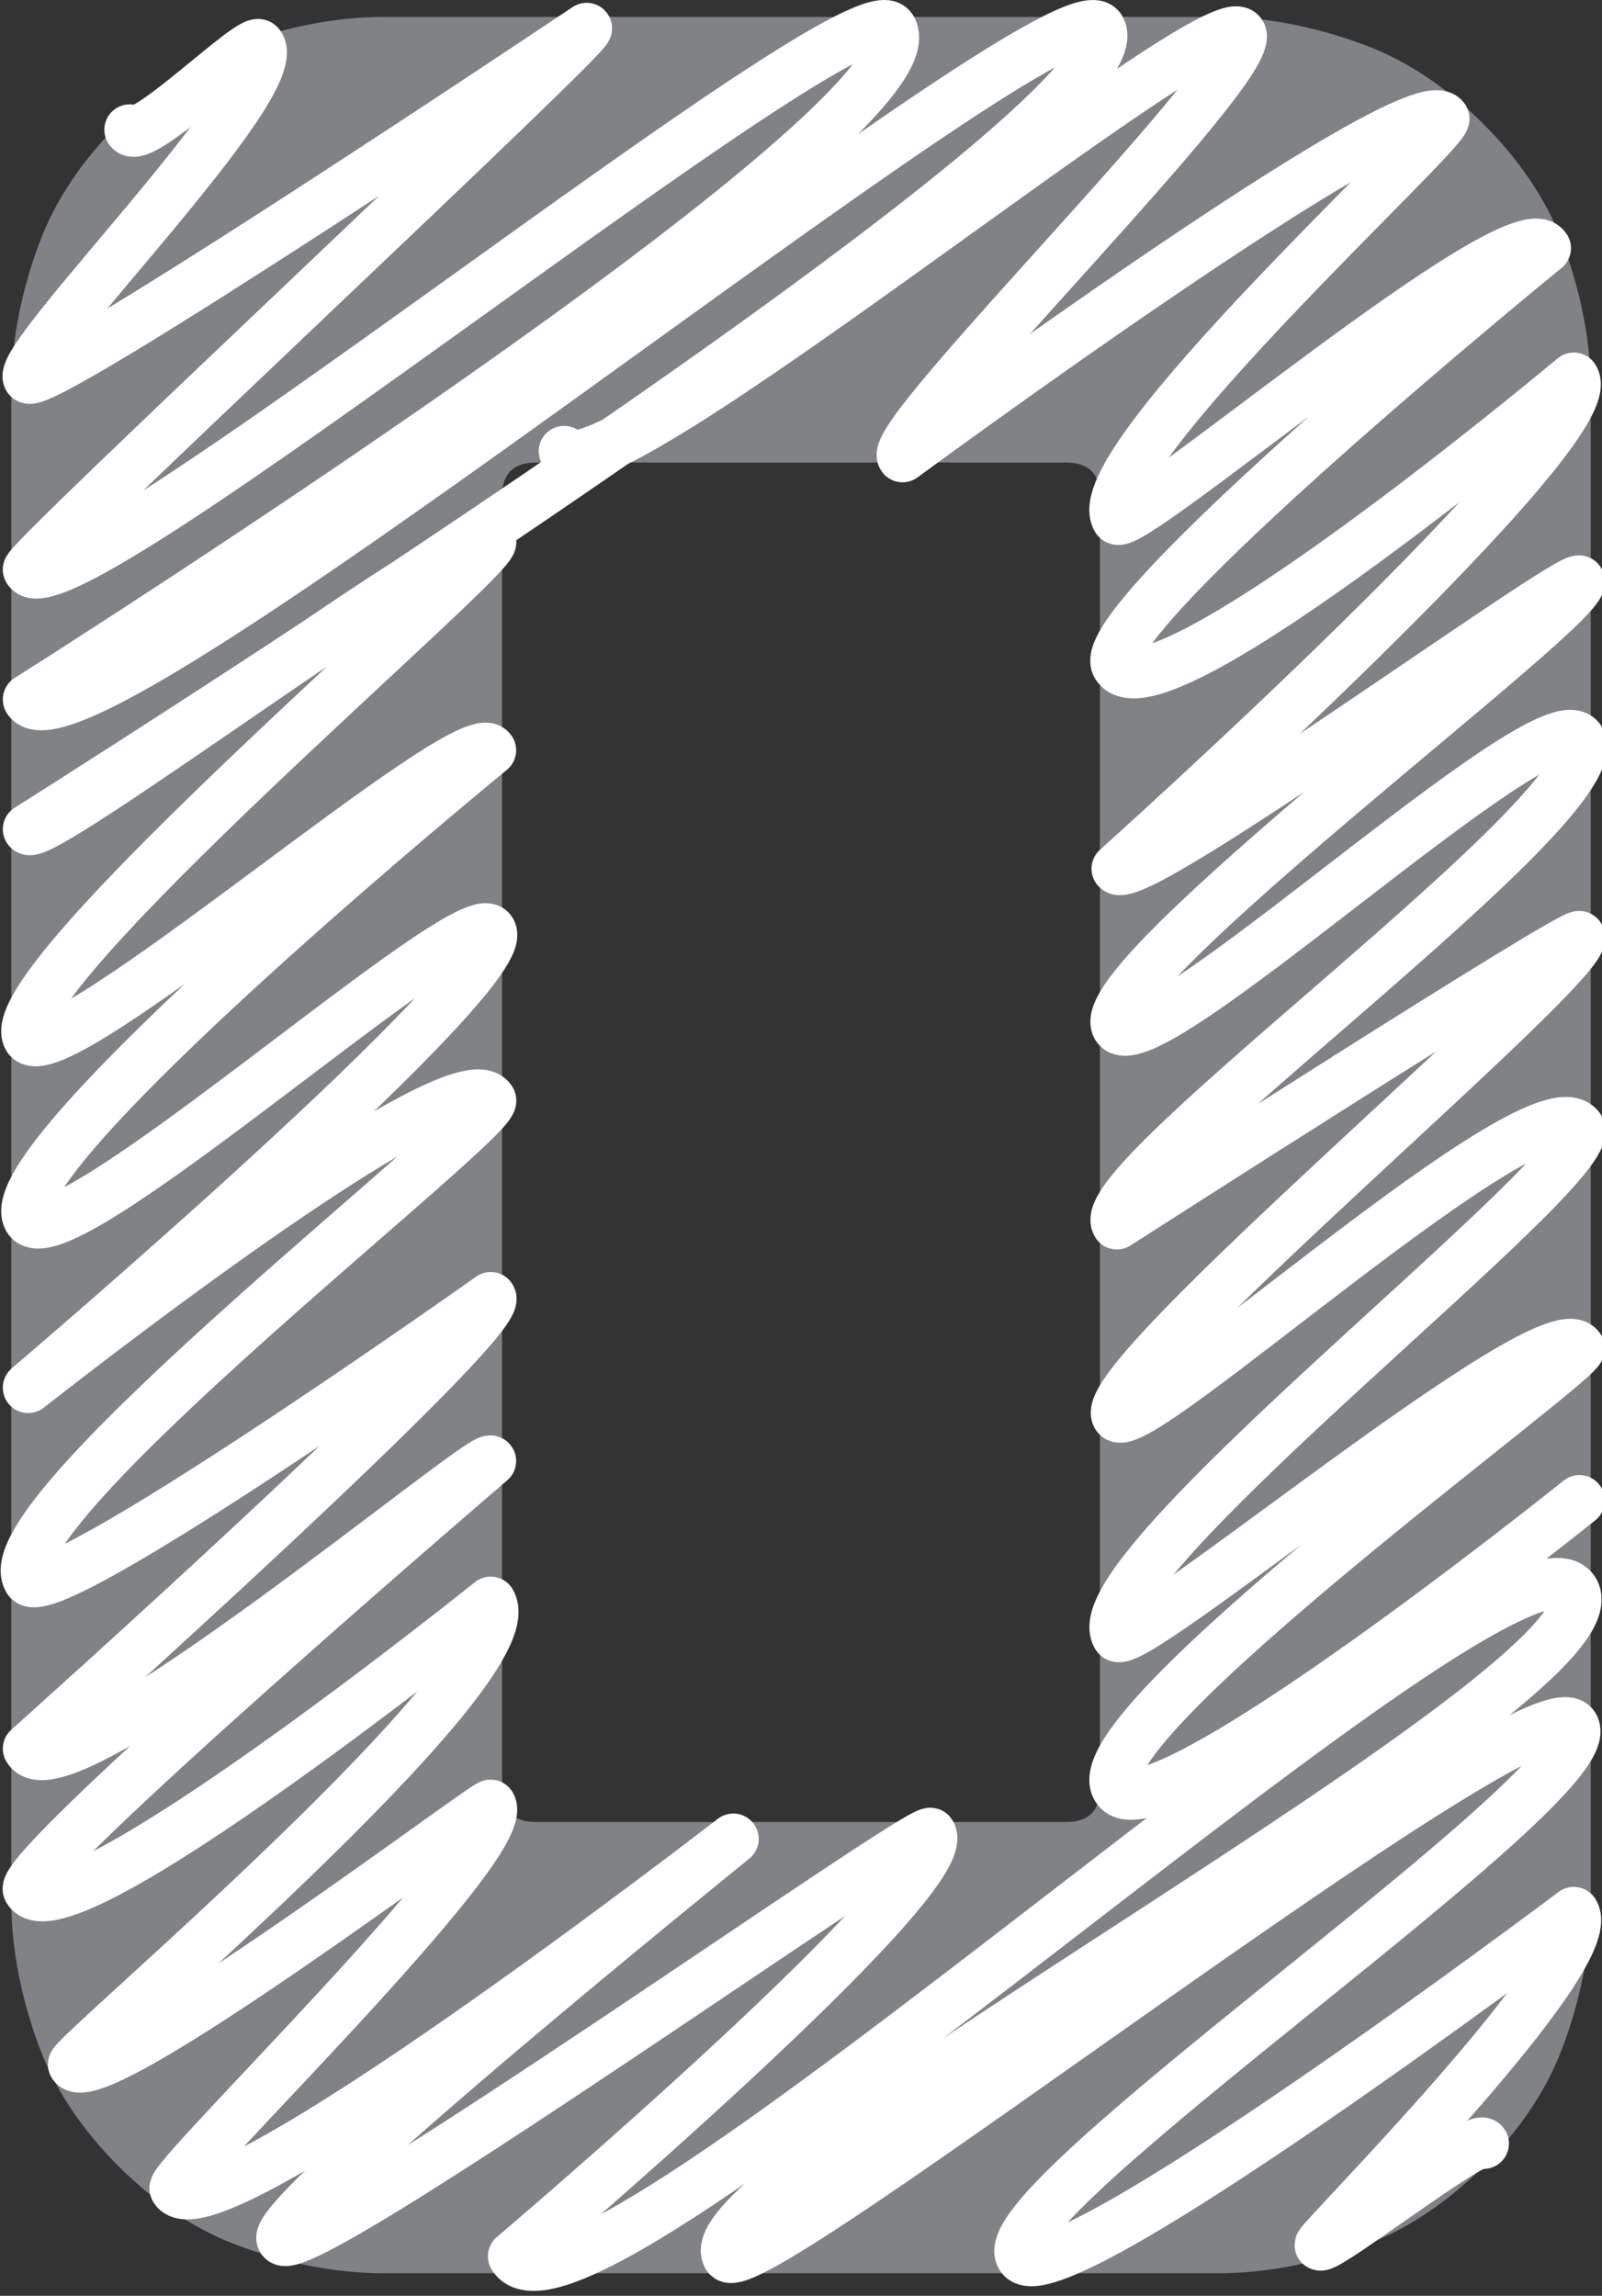
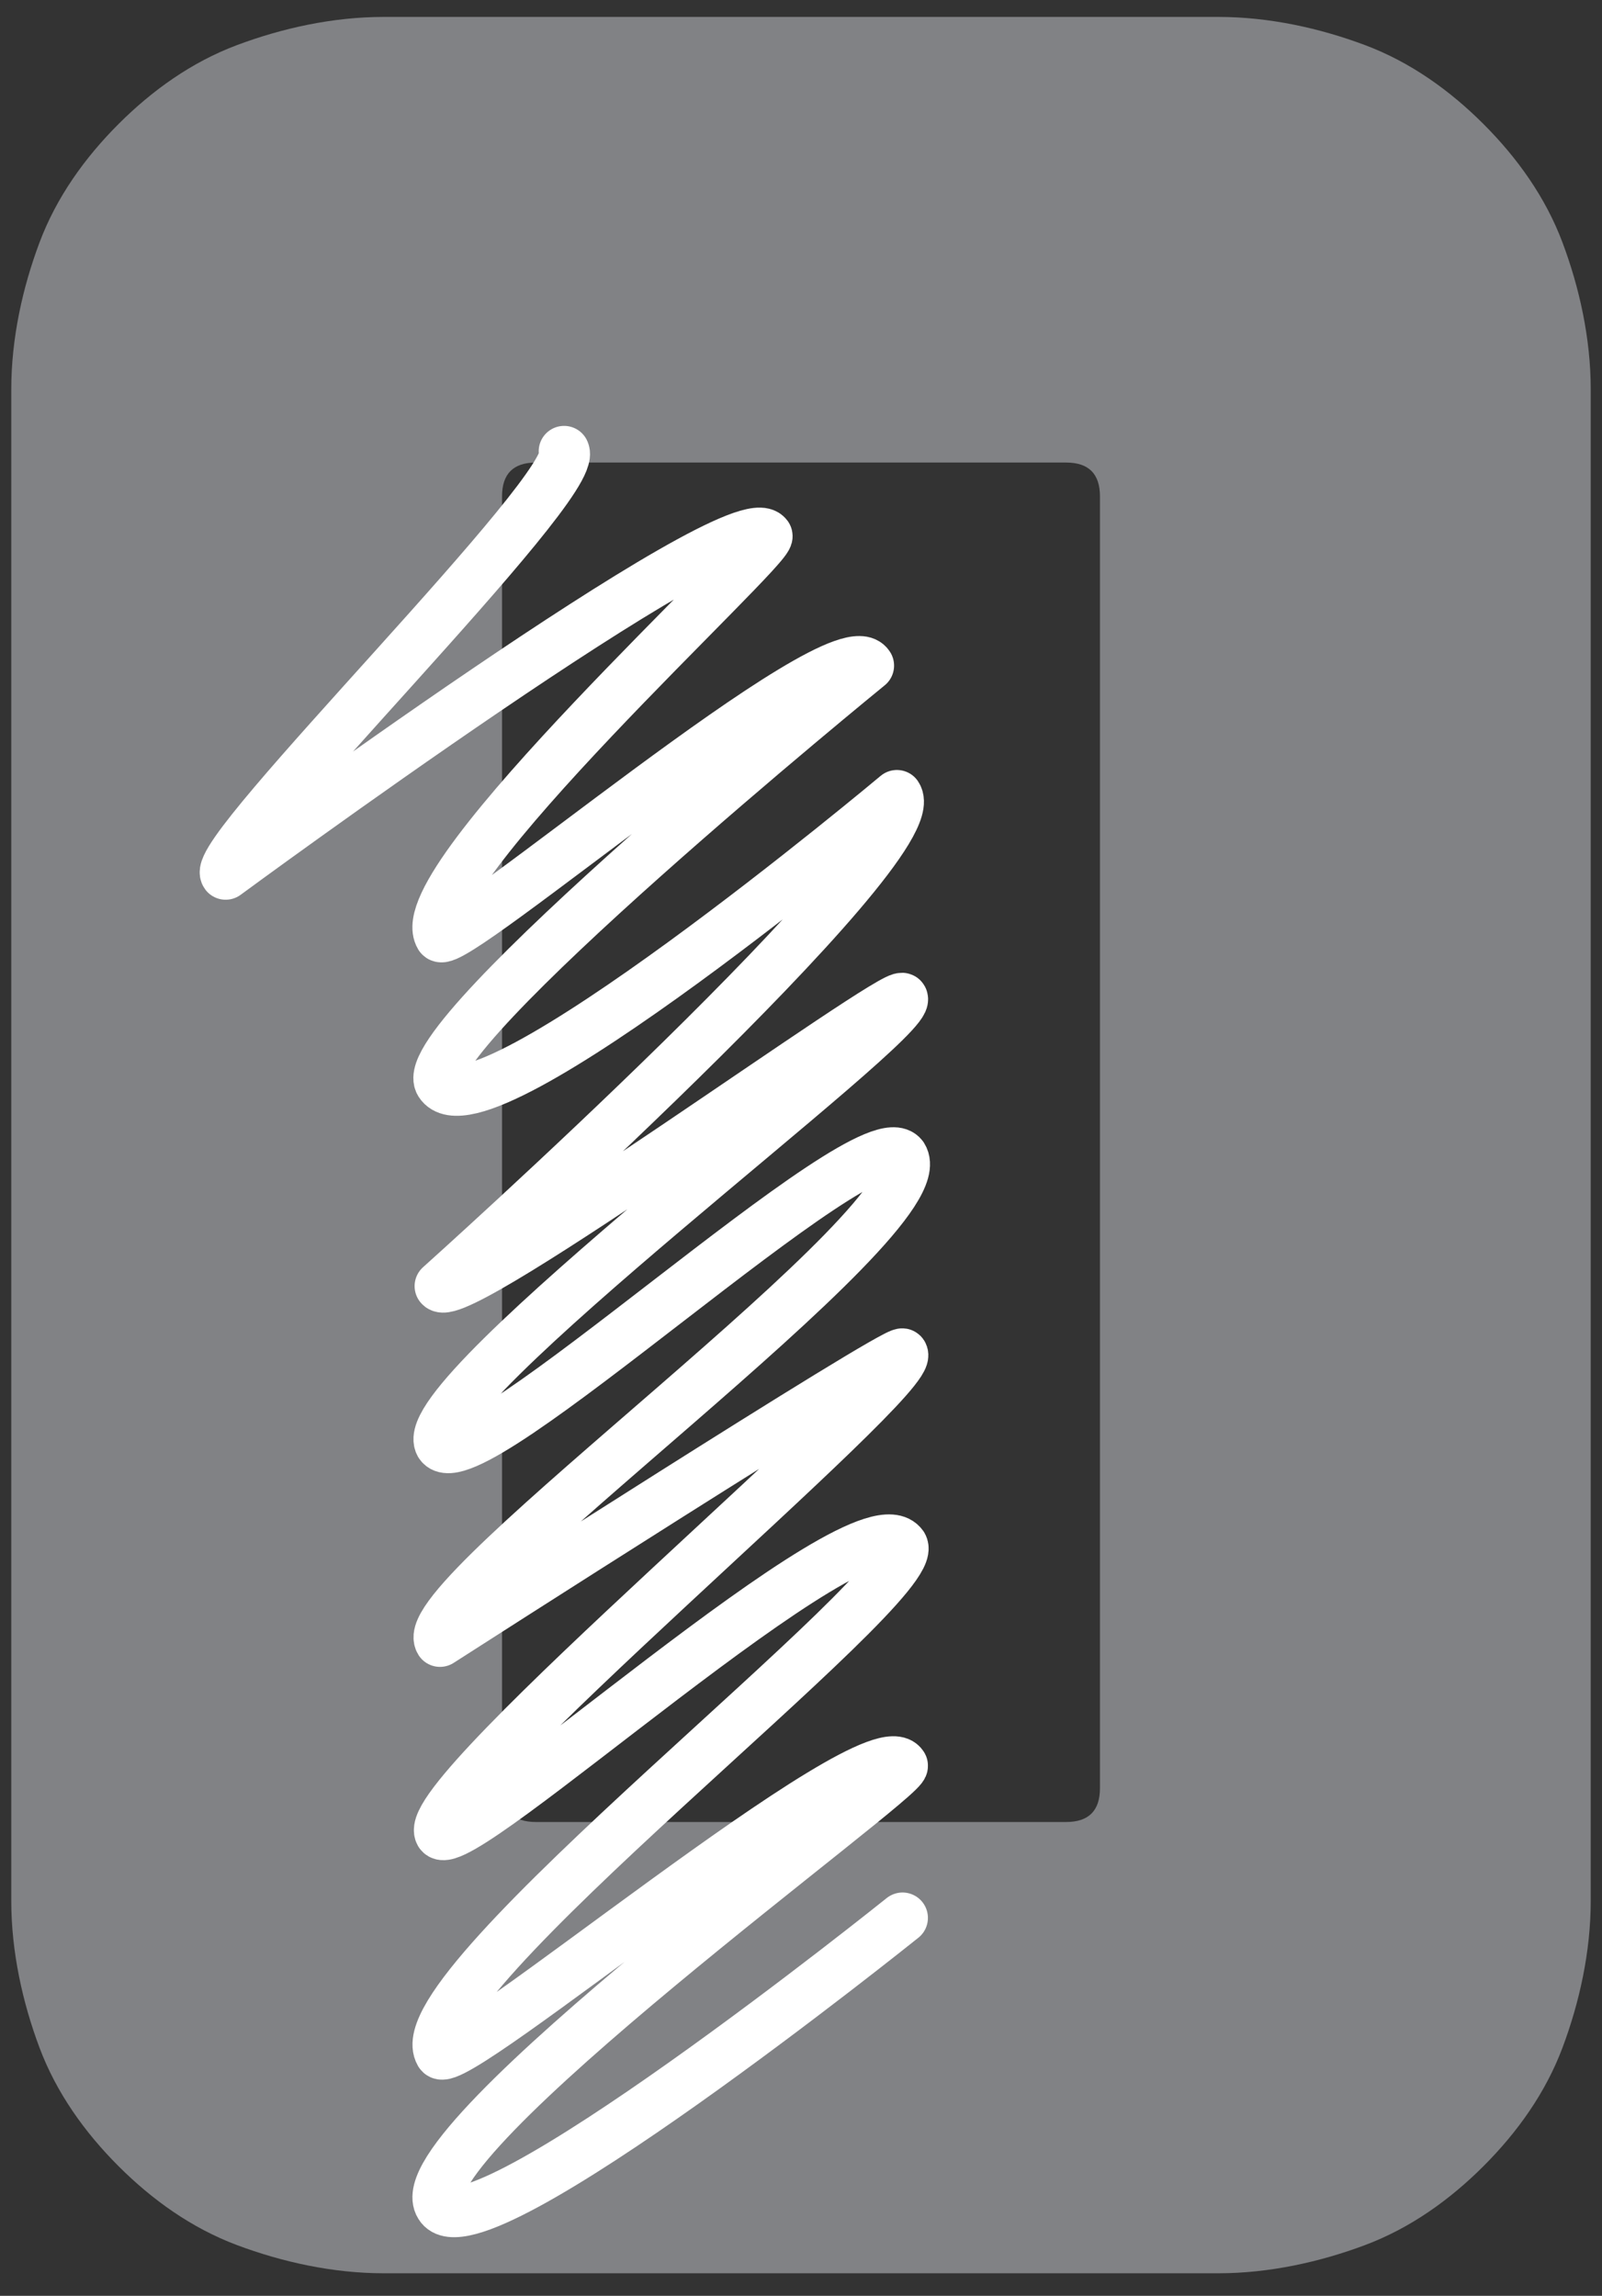
<svg xmlns="http://www.w3.org/2000/svg" version="1.1" id="Layer_1" x="0px" y="0px" viewBox="0 0 28.4 40.7" style="enable-background:new 0 0 28.4 40.7;" xml:space="preserve">
  <rect x="0" y="0" width="28.4" height="40.7" fill="#333333" stroke="none" />
  <style type="text/css">
	.Scribble_x0020_5{fill:#818285;}
	.st0{fill:none;stroke:#FFFFFF;stroke-width:0.9;stroke-linecap:round;stroke-linejoin:round;}
</style>
  <g id="XMLID_2626_">
    <path id="XMLID_105_" class="Scribble_x0020_5" d="M27.7,36.3c-0.3,0.8-0.8,1.5-1.4,2.1s-1.3,1.1-2.1,1.4c-0.8,0.3-1.7,0.5-2.6,0.5   H6.8c-0.9,0-1.8-0.2-2.6-0.5c-0.8-0.3-1.5-0.8-2.1-1.4c-0.6-0.6-1.1-1.3-1.4-2.1c-0.3-0.8-0.5-1.7-0.5-2.6V6.9   c0-0.9,0.2-1.8,0.5-2.6c0.3-0.8,0.8-1.5,1.4-2.1c0.6-0.6,1.3-1.1,2.1-1.4C5,0.5,5.9,0.3,6.8,0.3h14.8c0.9,0,1.8,0.2,2.6,0.5   c0.8,0.3,1.5,0.8,2.1,1.4s1.1,1.3,1.4,2.1C28,5.1,28.2,6,28.2,6.9v26.8C28.2,34.6,28,35.5,27.7,36.3z M18.9,8.2H9.5   c-0.4,0-0.6,0.2-0.6,0.6v22.9c0,0.4,0.2,0.6,0.6,0.6h9.4c0.4,0,0.6-0.2,0.6-0.6V8.8C19.5,8.4,19.3,8.2,18.9,8.2z" />
    <g id="XMLID_102_">
-       <path id="XMLID_104_" class="st0" d="M10,8C10.6,9,21.6-0.1,22,0.6c0.3,0.6-6.3,7.1-6,7.5c0,0,9.1-6.7,9.6-6    c0.1,0.2-6.4,6.1-5.8,7.1c0.2,0.3,7.1-5.6,7.6-4.8c0,0-8.1,6.6-7.6,7.4c0.7,1.1,8.1-5.1,8.1-5.1c0.6,0.9-8.1,8.7-8.1,8.7    c0.3,0.4,8.1-5.3,8.2-5.1c0.2,0.4-8.7,7-8.2,7.9c0.5,0.8,7.6-5.9,8.2-5.1c0.7,1.1-8.7,7.8-8.2,8.6c0,0,8.1-5.2,8.2-5.1    c0.3,0.4-8.6,7.8-8.2,8.5c0.3,0.5,7.5-6.1,8.2-5.1c0.4,0.7-8.9,7.8-8.2,9c0.2,0.4,7.7-5.9,8.2-5.1c0.1,0.2-8.9,6.7-8.2,7.8    c0.6,1,8.2-5.1,8.2-5.1" />
-       <path id="XMLID_103_" class="st0" d="M2.3,2.3c0.2,0.3,2.2-1.7,2.3-1.5c0.5,0.7-4.3,5.5-4.1,5.9c0.2,0.3,9.9-6.2,9.9-6.2    c0.1,0.1-10,9.5-9.9,9.6c0.6,1,14.7-10.5,15.3-9.6c1,1.6-15.3,11.9-15.3,11.9c0.9,1.4,18.3-12.9,19-11.9c1,1.6-19,14.2-19,14.2    C0.7,15,8.4,9.2,8.7,9.6c0.2,0.2-8.8,7.8-8.2,8.8c0.5,0.7,7.8-5.7,8.2-5.1c0,0-8.8,7.2-8.2,8.3c0.5,0.9,7.8-5.7,8.2-5.1    c0.5,0.7-8.2,8.1-8.2,8.1s7.6-6,8.2-5.1c0.2,0.3-8.9,7.3-8.2,8.5C0.8,28.6,8.7,23,8.7,23c0.3,0.4-8.2,8-8.2,8    c0.6,1,8.1-5.3,8.2-5.1c0,0-8.4,7.2-8.2,7.6c0.6,1,8.2-5.1,8.2-5.1c0.7,1.2-7.5,8.1-7.4,8.2c0.4,0.6,7.4-4.7,7.4-4.6    c0.4,0.7-5.7,6.6-5.6,6.8c0.6,1,9.9-6.2,9.9-6.2S4.7,39.3,5,39.7c0.3,0.5,11.4-7.4,11.5-7.2c0.5,0.8-7.4,7.5-7.4,7.5    c1.2,1.9,17.7-13.5,18.8-11.8c1,1.6-15.8,10.5-15,11.8c0.4,0.6,14.4-10.4,15-9.4c0.6,1-10.4,8.4-9.8,9.4c0.5,0.9,9.8-6.1,9.8-6.1    c0.5,0.8-4.5,5.8-4.5,5.9c0.1,0.1,2.8-2,2.9-1.8" />
+       <path id="XMLID_104_" class="st0" d="M10,8c0.3,0.6-6.3,7.1-6,7.5c0,0,9.1-6.7,9.6-6    c0.1,0.2-6.4,6.1-5.8,7.1c0.2,0.3,7.1-5.6,7.6-4.8c0,0-8.1,6.6-7.6,7.4c0.7,1.1,8.1-5.1,8.1-5.1c0.6,0.9-8.1,8.7-8.1,8.7    c0.3,0.4,8.1-5.3,8.2-5.1c0.2,0.4-8.7,7-8.2,7.9c0.5,0.8,7.6-5.9,8.2-5.1c0.7,1.1-8.7,7.8-8.2,8.6c0,0,8.1-5.2,8.2-5.1    c0.3,0.4-8.6,7.8-8.2,8.5c0.3,0.5,7.5-6.1,8.2-5.1c0.4,0.7-8.9,7.8-8.2,9c0.2,0.4,7.7-5.9,8.2-5.1c0.1,0.2-8.9,6.7-8.2,7.8    c0.6,1,8.2-5.1,8.2-5.1" />
    </g>
  </g>
</svg>